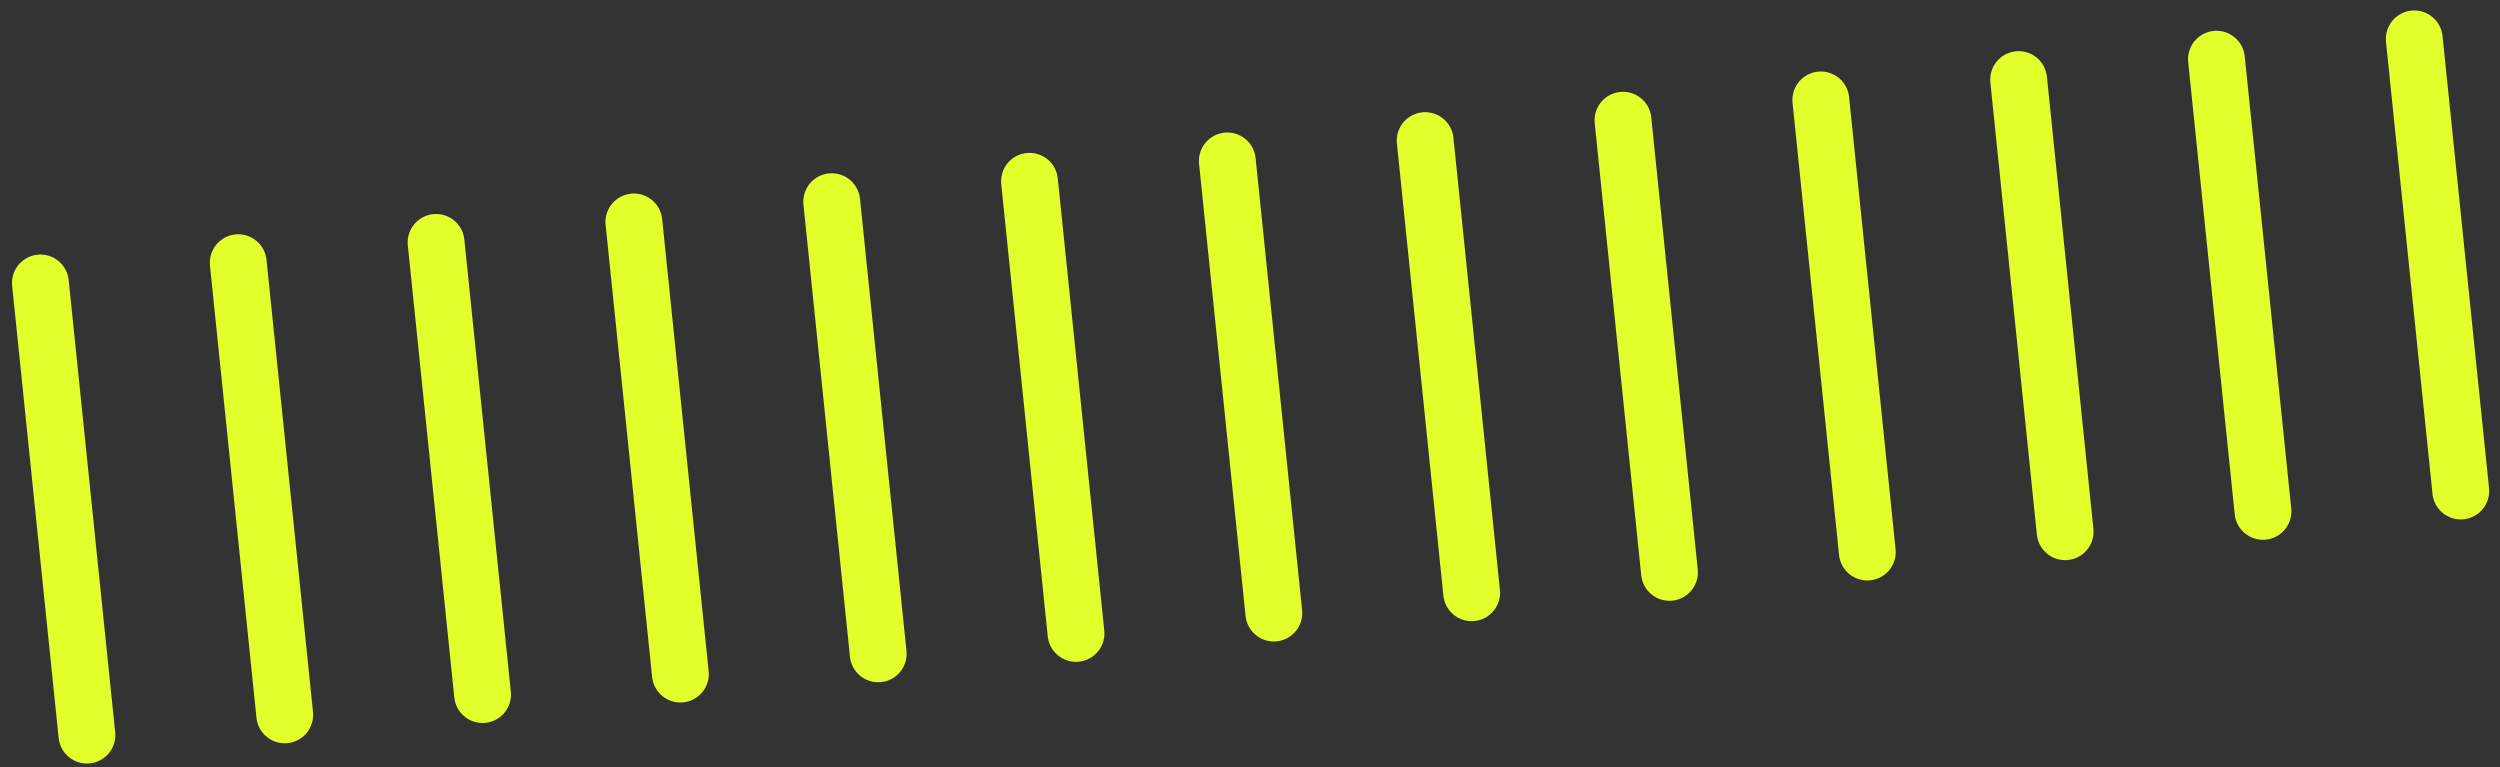
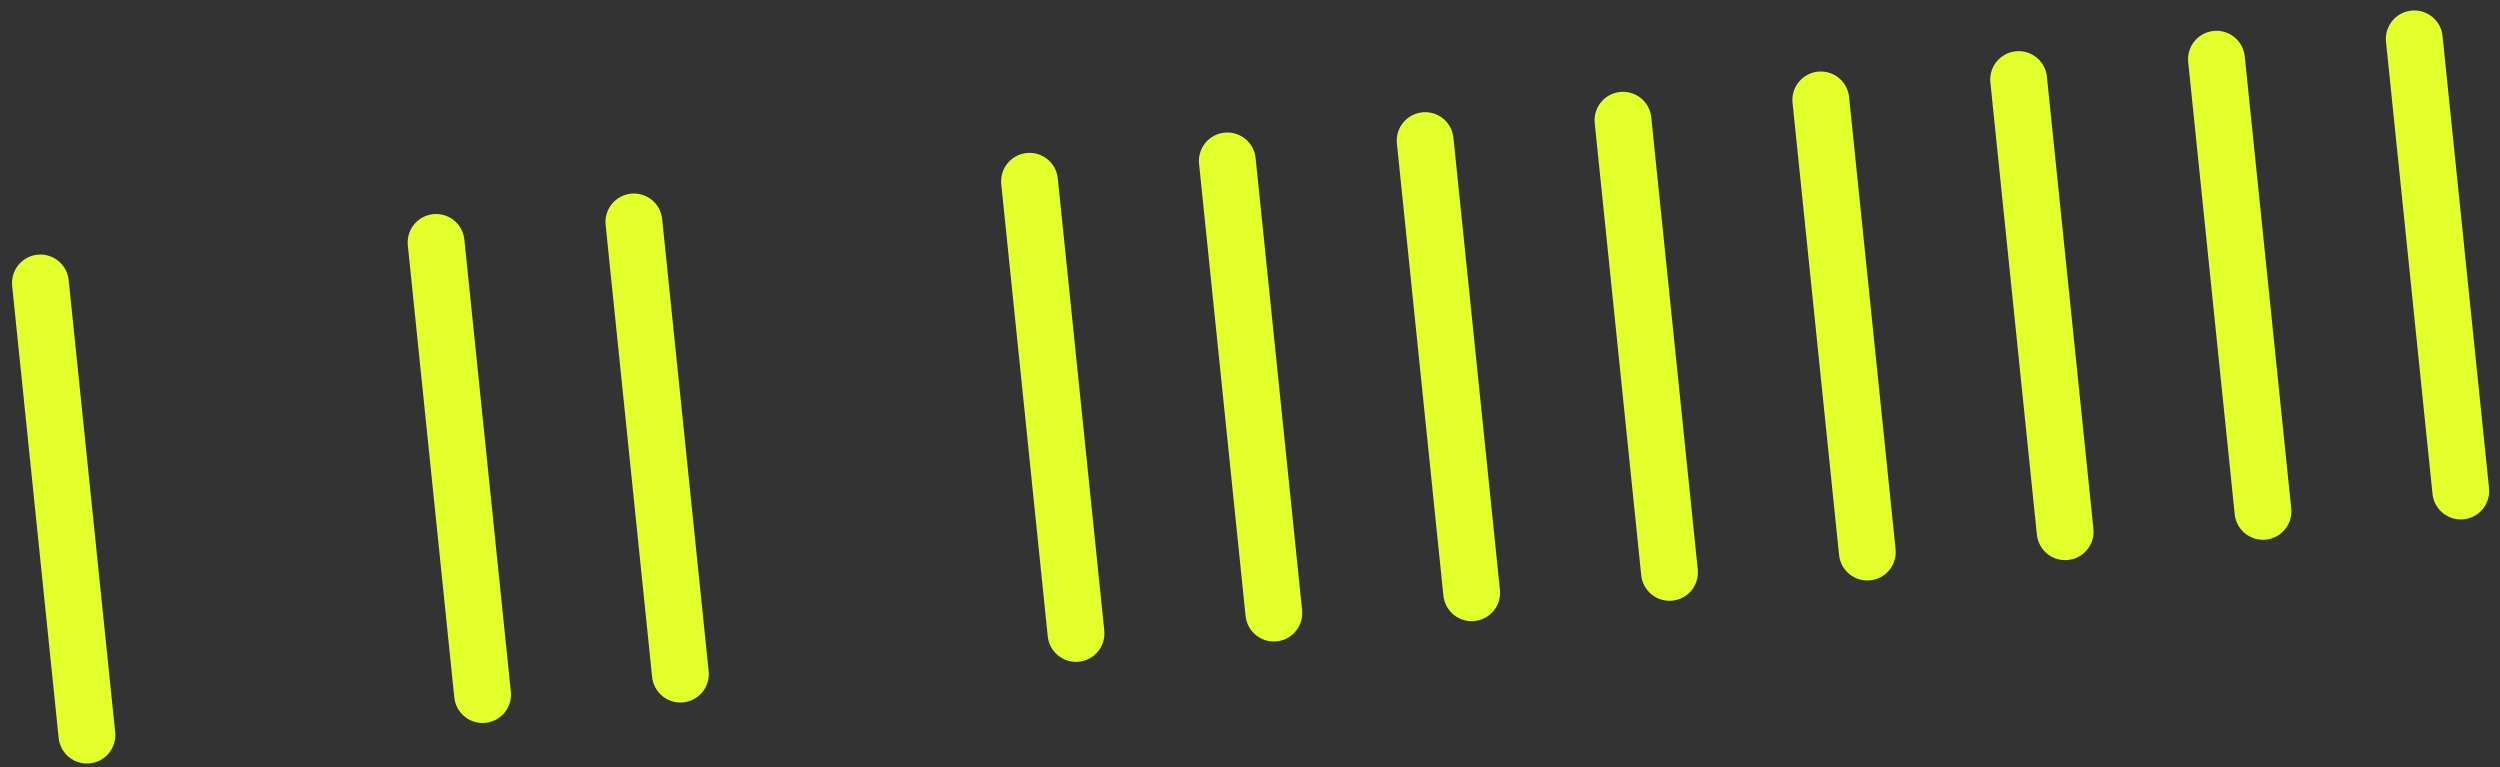
<svg xmlns="http://www.w3.org/2000/svg" width="176" height="54" viewBox="0 0 176 54" fill="none">
  <rect x="0" y="0" width="176" height="54" fill="#333333" stroke="none" />
  <path d="M6.119 51.752L2.845 19.92" stroke="#E3FF2B" stroke-width="4" stroke-linecap="round" />
-   <path d="M20.045 50.326L16.772 18.494" stroke="#E3FF2B" stroke-width="4" stroke-linecap="round" />
  <path d="M33.973 48.898L30.7 17.066" stroke="#E3FF2B" stroke-width="4" stroke-linecap="round" />
  <path d="M47.899 47.456L44.625 15.624" stroke="#E3FF2B" stroke-width="4" stroke-linecap="round" />
-   <path d="M61.826 46.03L58.553 14.198" stroke="#E3FF2B" stroke-width="4" stroke-linecap="round" />
  <path d="M75.751 44.594L72.478 12.762" stroke="#E3FF2B" stroke-width="4" stroke-linecap="round" />
  <path d="M89.678 43.16L86.404 11.328" stroke="#E3FF2B" stroke-width="4" stroke-linecap="round" />
  <path d="M103.605 41.729L100.331 9.897" stroke="#E3FF2B" stroke-width="4" stroke-linecap="round" />
  <path d="M117.532 40.295L114.258 8.463" stroke="#E3FF2B" stroke-width="4" stroke-linecap="round" />
  <path d="M131.459 38.865L128.185 7.033" stroke="#E3FF2B" stroke-width="4" stroke-linecap="round" />
  <path d="M145.386 37.433L142.112 5.601" stroke="#E3FF2B" stroke-width="4" stroke-linecap="round" />
  <path d="M159.313 36L156.039 4.168" stroke="#E3FF2B" stroke-width="4" stroke-linecap="round" />
  <path d="M173.238 34.568L169.964 2.736" stroke="#E3FF2B" stroke-width="4" stroke-linecap="round" />
</svg>